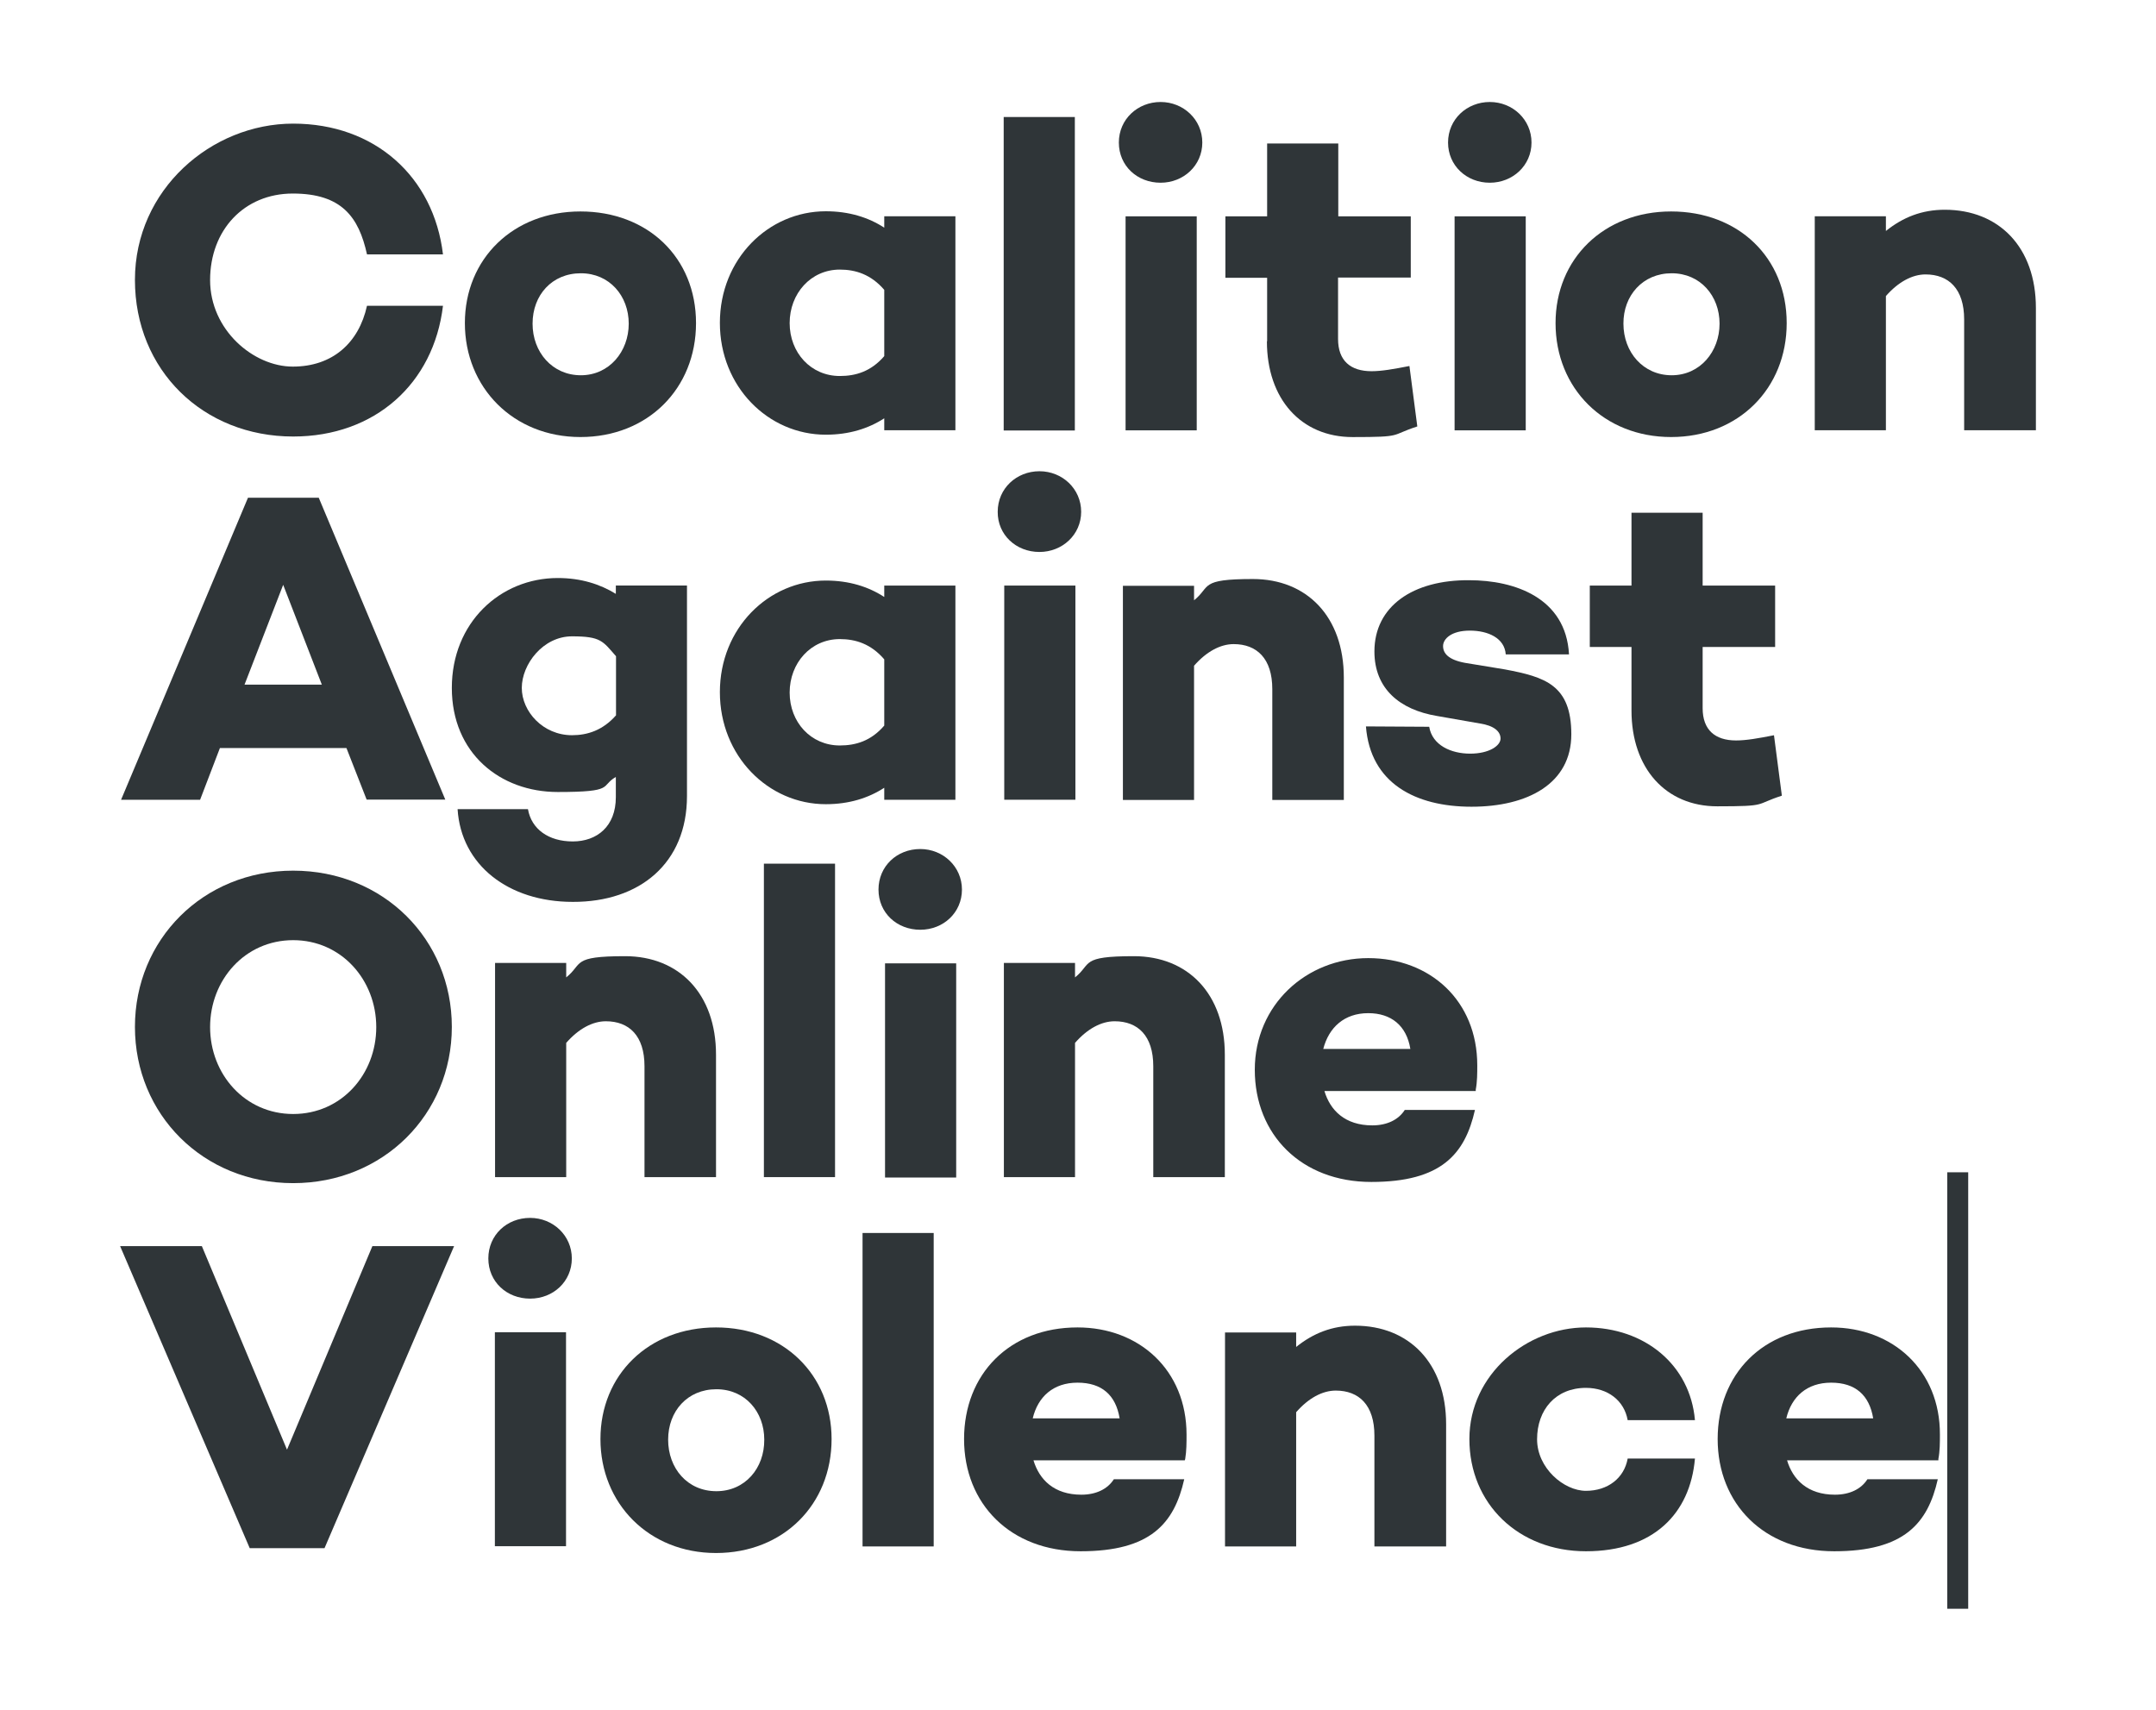
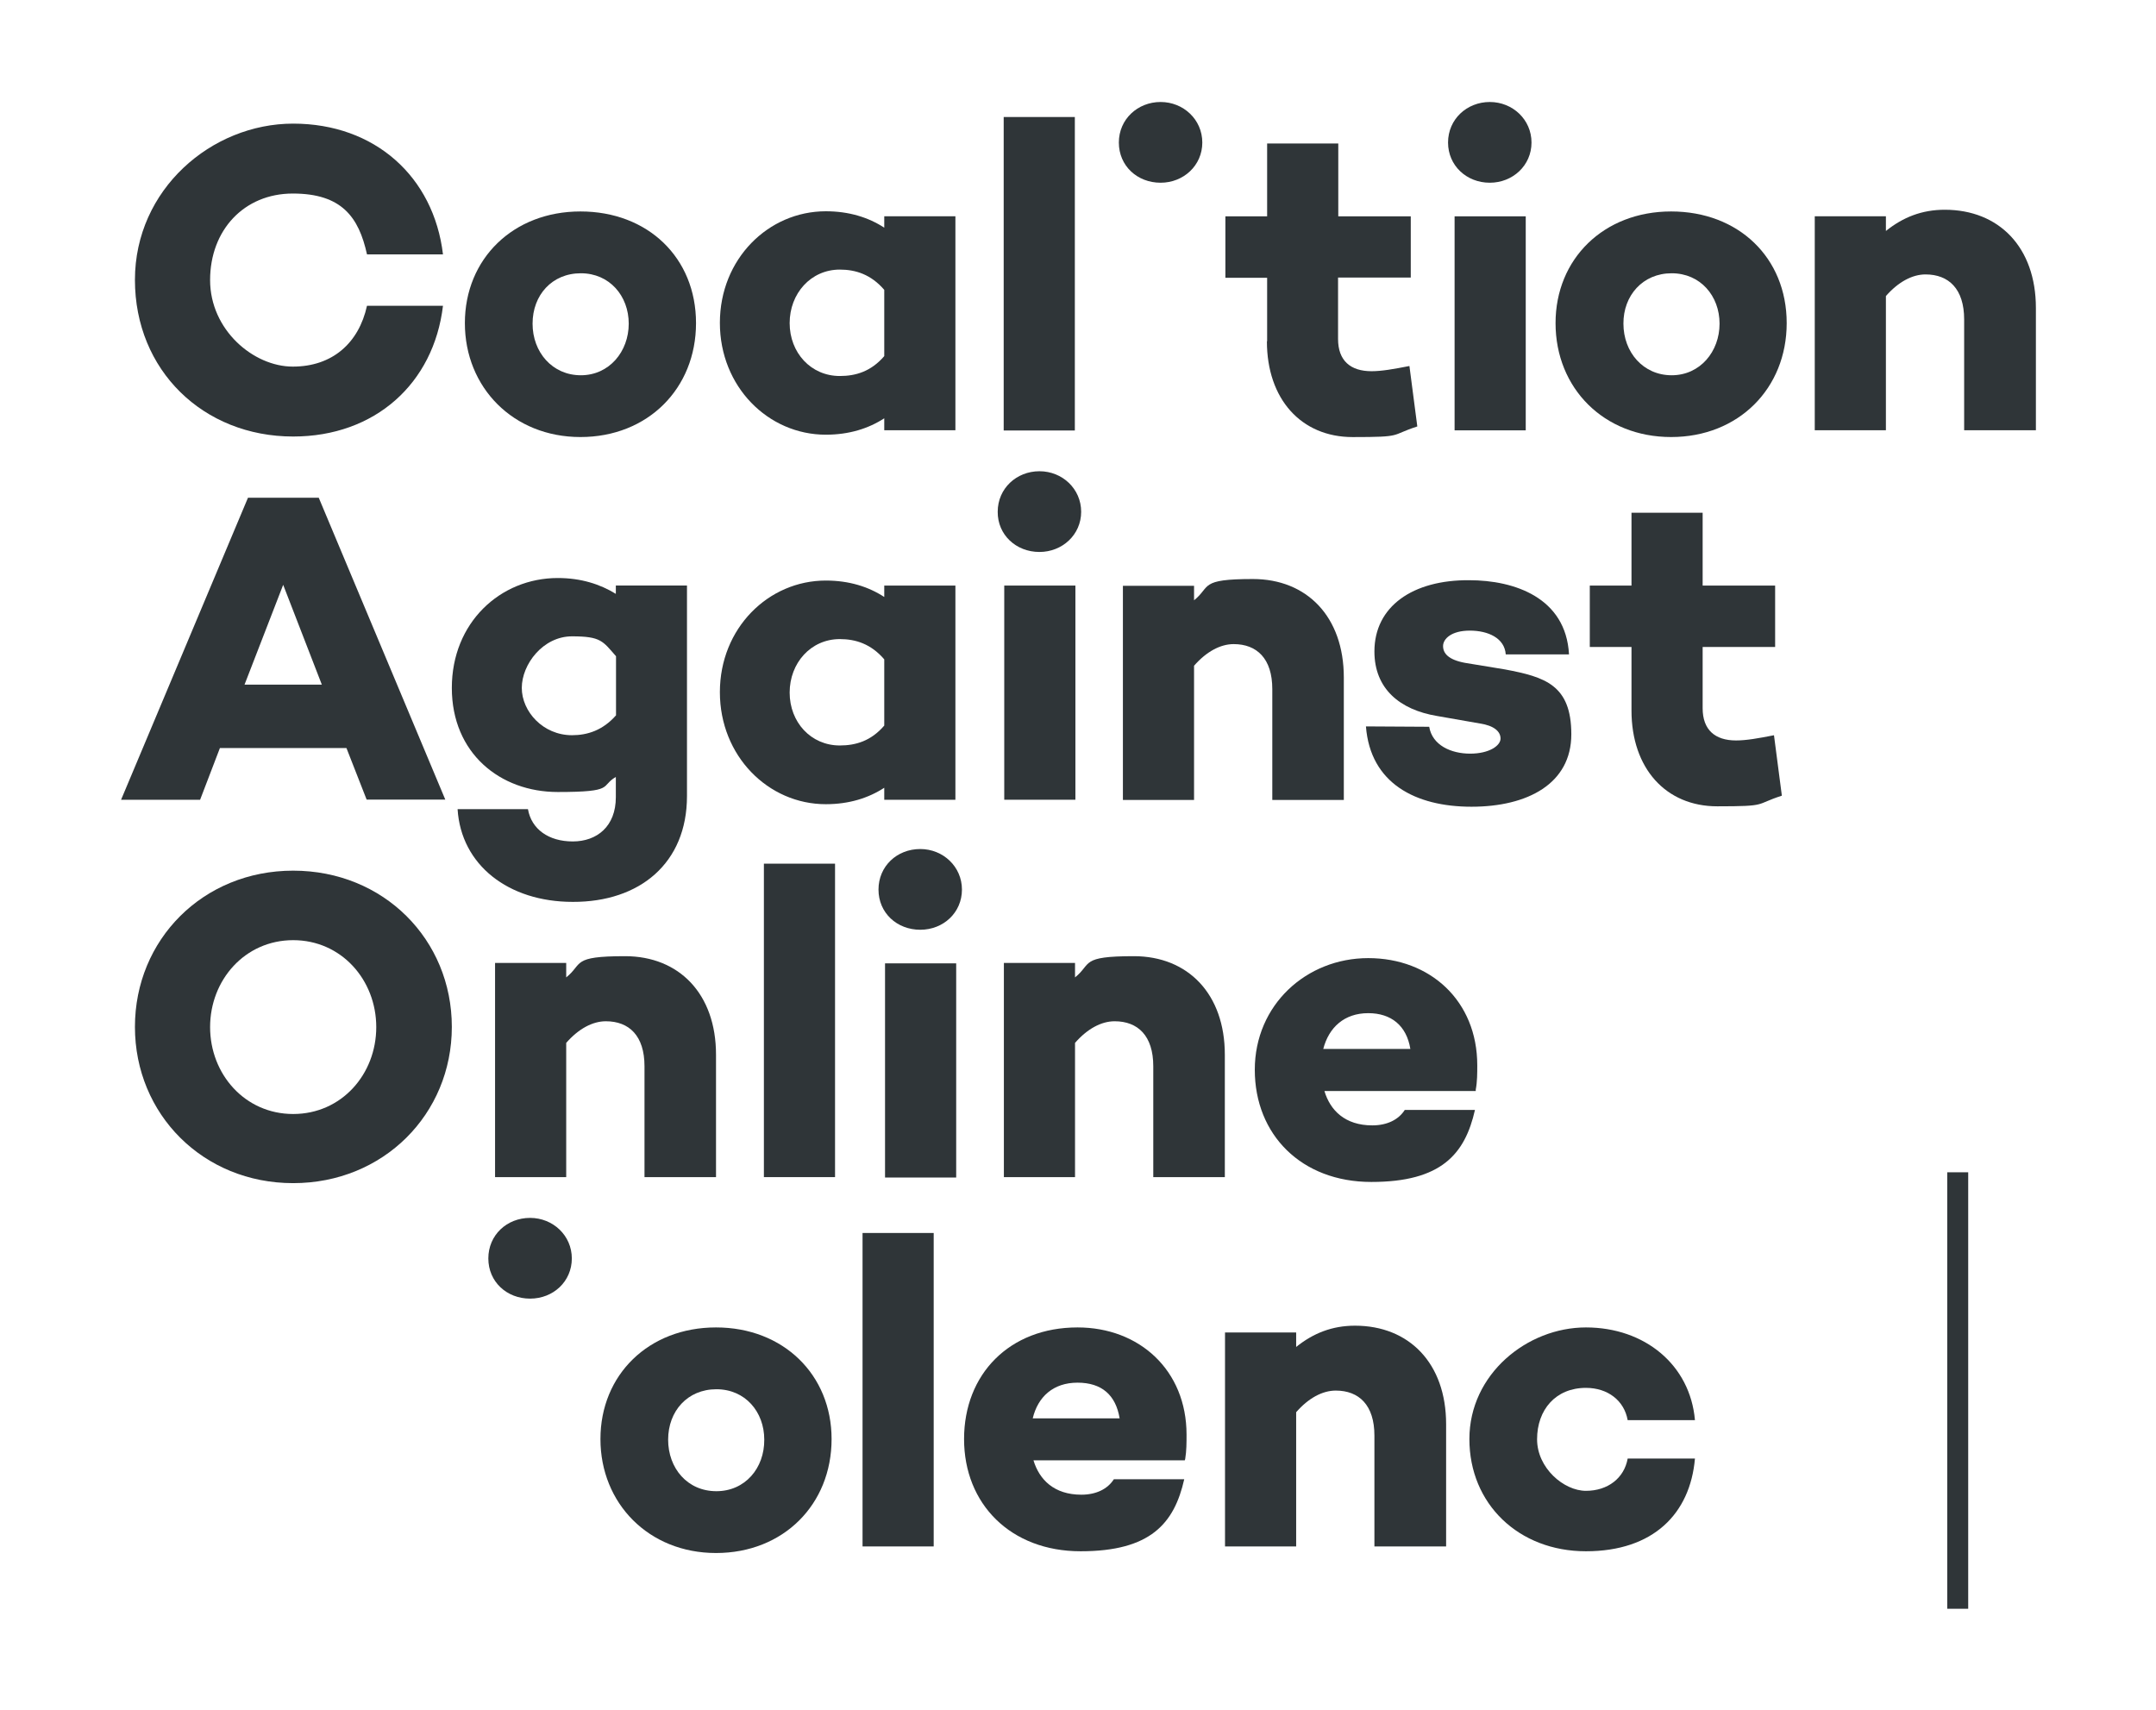
<svg xmlns="http://www.w3.org/2000/svg" width="58" height="46" viewBox="0 0 58 46" fill="none">
  <path d="M52.948 31.539H52.384V43.282H52.948V31.539Z" fill="#2F3538" />
  <path d="M7.887 11.744C10.085 11.744 11.668 10.32 11.917 8.226H9.873C9.651 9.234 8.937 9.863 7.877 9.863C6.816 9.863 5.652 8.875 5.652 7.535C5.652 6.194 6.563 5.207 7.877 5.207C9.19 5.207 9.651 5.836 9.873 6.844H11.917C11.668 4.755 10.085 3.326 7.887 3.326C5.688 3.326 3.63 5.098 3.63 7.53C3.63 9.961 5.466 11.744 7.887 11.744Z" fill="#2F3538" />
  <path d="M15.615 11.758C17.426 11.758 18.724 10.454 18.724 8.693C18.724 6.931 17.426 5.689 15.615 5.689C13.805 5.689 12.506 6.962 12.506 8.693C12.506 10.423 13.805 11.758 15.615 11.758ZM15.626 7.352C16.396 7.352 16.914 7.96 16.914 8.708C16.914 9.457 16.391 10.096 15.626 10.096C14.86 10.096 14.327 9.477 14.327 8.708C14.327 7.939 14.85 7.352 15.626 7.352Z" fill="#2F3538" />
  <path d="M22.216 11.695C22.842 11.695 23.364 11.529 23.788 11.254V11.576H25.702V5.819H23.788V6.125C23.364 5.85 22.842 5.684 22.216 5.684C20.669 5.684 19.366 6.967 19.366 8.687C19.366 10.402 20.664 11.695 22.216 11.695ZM22.593 7.253C23.017 7.253 23.431 7.383 23.788 7.798V9.581C23.431 9.996 23.017 10.116 22.593 10.116C21.812 10.116 21.243 9.487 21.243 8.692C21.243 7.897 21.812 7.253 22.593 7.253Z" fill="#2F3538" />
  <path d="M28.915 3.148H27.001V11.582H28.915V3.148Z" fill="#2F3538" />
  <path d="M31.222 4.916C31.837 4.916 32.344 4.454 32.344 3.835C32.344 3.217 31.837 2.744 31.222 2.744C30.606 2.744 30.099 3.207 30.099 3.835C30.099 4.464 30.596 4.916 31.222 4.916Z" fill="#2F3538" />
-   <path d="M32.194 5.82H30.28V11.578H32.194V5.82Z" fill="#2F3538" />
  <path d="M34.082 9.182C34.082 10.736 35.003 11.759 36.389 11.759C37.776 11.759 37.383 11.713 38.128 11.473L37.916 9.847C37.491 9.93 37.171 9.987 36.897 9.987C36.328 9.987 35.996 9.702 35.996 9.12V7.467H37.952V5.82H36.002V3.861H34.088V5.82H32.965V7.473H34.088V9.182H34.082Z" fill="#2F3538" />
  <path d="M40.078 4.916C40.693 4.916 41.2 4.454 41.2 3.835C41.2 3.217 40.693 2.744 40.078 2.744C39.462 2.744 38.955 3.207 38.955 3.835C38.955 4.454 39.452 4.916 40.078 4.916Z" fill="#2F3538" />
  <path d="M41.045 5.82H39.131V11.578H41.045V5.82Z" fill="#2F3538" />
  <path d="M44.956 11.758C46.766 11.758 48.065 10.454 48.065 8.693C48.065 6.931 46.766 5.689 44.956 5.689C43.145 5.689 41.847 6.962 41.847 8.693C41.847 10.449 43.151 11.758 44.956 11.758ZM44.971 7.352C45.742 7.352 46.259 7.96 46.259 8.708C46.259 9.457 45.737 10.096 44.971 10.096C44.206 10.096 43.673 9.477 43.673 8.708C43.668 7.955 44.19 7.352 44.971 7.352Z" fill="#2F3538" />
  <path d="M52.317 5.643C51.701 5.643 51.194 5.845 50.734 6.214V5.819H48.82V11.576H50.734V7.965C51.065 7.586 51.443 7.383 51.799 7.383C52.425 7.383 52.839 7.773 52.839 8.594V11.576H54.769V8.287C54.769 6.651 53.775 5.643 52.317 5.643Z" fill="#2F3538" />
  <path d="M5.916 20.125H9.32L9.863 21.512H11.979L8.575 13.391H6.671L3.257 21.517H5.383L5.916 20.125ZM7.618 15.734L8.658 18.42H6.578L7.618 15.734Z" fill="#2F3538" />
  <path d="M18.481 21.417V15.753H16.567V15.977C16.143 15.717 15.631 15.551 15.005 15.551C13.458 15.551 12.155 16.751 12.155 18.507C12.155 20.264 13.453 21.308 15.005 21.308C16.557 21.308 16.138 21.152 16.567 20.903V21.448C16.567 22.233 16.06 22.638 15.408 22.638C14.757 22.638 14.296 22.306 14.203 21.77H12.31C12.403 23.267 13.67 24.264 15.408 24.264C17.208 24.27 18.481 23.225 18.481 21.417ZM15.388 19.78C14.607 19.78 14.037 19.141 14.037 18.507C14.037 17.873 14.607 17.12 15.388 17.12C16.169 17.12 16.215 17.25 16.572 17.655V19.245C16.215 19.65 15.801 19.78 15.388 19.78Z" fill="#2F3538" />
  <path d="M22.216 21.636C22.842 21.636 23.364 21.47 23.788 21.194V21.517H25.702V15.754H23.788V16.061C23.364 15.785 22.842 15.619 22.216 15.619C20.669 15.619 19.366 16.902 19.366 18.622C19.366 20.337 20.664 21.636 22.216 21.636ZM22.593 17.194C23.017 17.194 23.431 17.323 23.788 17.739V19.521C23.431 19.937 23.017 20.056 22.593 20.056C21.812 20.056 21.243 19.428 21.243 18.633C21.243 17.838 21.812 17.194 22.593 17.194Z" fill="#2F3538" />
  <path d="M27.963 14.85C28.578 14.85 29.085 14.387 29.085 13.769C29.085 13.151 28.578 12.678 27.963 12.678C27.347 12.678 26.84 13.14 26.84 13.769C26.835 14.387 27.332 14.85 27.963 14.85Z" fill="#2F3538" />
  <path d="M28.93 15.754H27.016V21.516H28.93V15.754Z" fill="#2F3538" />
  <path d="M36.151 21.517V18.228C36.151 16.591 35.158 15.578 33.705 15.578C32.251 15.578 32.582 15.781 32.122 16.15V15.76H30.208V21.522H32.122V17.911C32.453 17.532 32.83 17.329 33.187 17.329C33.813 17.329 34.227 17.719 34.227 18.54V21.522H36.151V21.517Z" fill="#2F3538" />
  <path d="M36.974 17.527C36.974 18.535 37.662 19.096 38.655 19.262L39.814 19.465C40.191 19.522 40.367 19.678 40.367 19.87C40.367 20.062 40.062 20.276 39.55 20.276C39.038 20.276 38.531 20.052 38.448 19.553L36.746 19.543C36.865 21.076 38.081 21.704 39.586 21.704C41.092 21.704 42.271 21.086 42.271 19.756C42.271 18.426 41.562 18.213 40.486 18.01L39.41 17.833C38.96 17.75 38.821 17.574 38.821 17.381C38.821 17.189 39.043 16.966 39.54 16.966C40.036 16.966 40.476 17.168 40.507 17.605H42.209C42.126 16.082 40.745 15.61 39.524 15.61C38.003 15.599 36.974 16.316 36.974 17.527Z" fill="#2F3538" />
  <path d="M47.723 19.781C47.299 19.864 46.978 19.921 46.704 19.921C46.135 19.921 45.804 19.635 45.804 19.053V17.406H47.754V15.754H45.804V13.795H43.89V15.754H42.768V17.406H43.89V19.116C43.89 20.669 44.811 21.693 46.197 21.693C47.584 21.693 47.19 21.646 47.935 21.407L47.723 19.781Z" fill="#2F3538" />
  <path d="M7.887 23.424C5.461 23.424 3.63 25.279 3.63 27.627C3.63 29.976 5.461 31.831 7.887 31.831C10.313 31.831 12.155 29.976 12.155 27.627C12.155 25.279 10.323 23.424 7.887 23.424ZM7.887 29.971C6.589 29.971 5.652 28.9 5.652 27.633C5.652 26.365 6.589 25.294 7.887 25.294C9.185 25.294 10.122 26.365 10.122 27.633C10.122 28.9 9.19 29.971 7.887 29.971Z" fill="#2F3538" />
  <path d="M19.262 31.664V28.375C19.262 26.738 18.269 25.725 16.815 25.725C15.362 25.725 15.693 25.927 15.232 26.296V25.907H13.318V31.669H15.232V28.058C15.563 27.678 15.941 27.476 16.298 27.476C16.924 27.476 17.338 27.865 17.338 28.686V31.669H19.262V31.664Z" fill="#2F3538" />
  <path d="M22.464 23.236H20.55V31.669H22.464V23.236Z" fill="#2F3538" />
  <path d="M24.756 22.842C24.13 22.842 23.633 23.304 23.633 23.933C23.633 24.562 24.13 25.014 24.756 25.014C25.381 25.014 25.878 24.551 25.878 23.933C25.878 23.315 25.371 22.842 24.756 22.842Z" fill="#2F3538" />
  <path d="M25.723 25.918H23.809V31.68H25.723V25.918Z" fill="#2F3538" />
  <path d="M32.95 31.664V28.375C32.95 26.738 31.956 25.725 30.503 25.725C29.049 25.725 29.38 25.927 28.92 26.296V25.907H27.006V31.669H28.92V28.058C29.251 27.678 29.628 27.476 29.985 27.476C30.611 27.476 31.025 27.865 31.025 28.686V31.669H32.95V31.664Z" fill="#2F3538" />
  <path d="M37.791 29.861C37.626 30.121 37.321 30.277 36.917 30.277C36.182 30.277 35.784 29.872 35.629 29.352H39.7V29.316C39.741 29.103 39.741 28.874 39.741 28.661C39.741 26.926 38.474 25.777 36.808 25.777C35.143 25.777 33.756 27.035 33.756 28.781C33.756 30.526 35.008 31.799 36.891 31.799C38.774 31.799 39.41 31.051 39.679 29.861H37.791ZM36.808 27.258C37.424 27.258 37.838 27.591 37.941 28.22H35.598C35.748 27.643 36.162 27.258 36.808 27.258Z" fill="#2F3538" />
-   <path d="M7.721 39.002L5.43 33.525H3.231L6.718 41.652H8.73L12.216 33.525H10.018L7.721 39.002Z" fill="#2F3538" />
-   <path d="M15.227 35.842H13.313V41.599H15.227V35.842Z" fill="#2F3538" />
  <path d="M14.26 32.766C13.634 32.766 13.137 33.228 13.137 33.857C13.137 34.486 13.634 34.938 14.26 34.938C14.886 34.938 15.383 34.475 15.383 33.857C15.383 33.239 14.876 32.766 14.26 32.766Z" fill="#2F3538" />
  <path d="M19.262 35.713C17.451 35.713 16.153 36.986 16.153 38.716C16.153 40.446 17.451 41.782 19.262 41.782C21.073 41.782 22.371 40.478 22.371 38.716C22.371 36.986 21.073 35.713 19.262 35.713ZM19.272 40.119C18.491 40.119 17.974 39.501 17.974 38.732C17.974 37.963 18.496 37.376 19.272 37.376C20.048 37.376 20.56 37.983 20.56 38.732C20.566 39.501 20.043 40.119 19.272 40.119Z" fill="#2F3538" />
  <path d="M25.118 33.172H23.204V41.605H25.118V33.172Z" fill="#2F3538" />
  <path d="M28.987 35.713C27.156 35.713 25.935 36.97 25.935 38.716C25.935 40.462 27.187 41.735 29.07 41.735C30.953 41.735 31.589 40.987 31.858 39.797H29.965C29.799 40.057 29.494 40.213 29.09 40.213C28.356 40.213 27.958 39.807 27.802 39.288H31.873L31.884 39.251C31.92 39.038 31.92 38.81 31.92 38.597C31.92 36.866 30.653 35.713 28.987 35.713ZM27.782 38.16C27.921 37.578 28.335 37.199 28.987 37.199C29.639 37.199 30.017 37.532 30.12 38.16H27.782Z" fill="#2F3538" />
  <path d="M36.452 35.666C35.836 35.666 35.329 35.869 34.869 36.238V35.848H32.955V41.605H34.869V37.994C35.2 37.614 35.577 37.412 35.934 37.412C36.56 37.412 36.974 37.802 36.974 38.623V41.605H38.903V38.316C38.903 36.674 37.905 35.666 36.452 35.666Z" fill="#2F3538" />
  <path d="M42.664 37.339C43.254 37.339 43.694 37.682 43.787 38.207H45.597C45.468 36.721 44.247 35.713 42.664 35.713C41.081 35.713 39.529 36.97 39.529 38.716C39.529 40.462 40.854 41.735 42.664 41.735C44.475 41.735 45.468 40.727 45.597 39.241H43.787C43.694 39.766 43.254 40.109 42.664 40.109C42.074 40.109 41.35 39.501 41.35 38.721C41.35 37.932 41.847 37.339 42.664 37.339Z" fill="#2F3538" />
-   <path d="M49.26 35.713C47.428 35.713 46.208 36.97 46.208 38.716C46.208 40.462 47.459 41.735 49.342 41.735C51.225 41.735 51.861 40.987 52.13 39.797H50.237C50.072 40.057 49.767 40.213 49.363 40.213C48.628 40.213 48.23 39.807 48.075 39.288H52.146V39.251C52.187 39.038 52.187 38.81 52.187 38.597C52.193 36.866 50.925 35.713 49.26 35.713ZM48.054 38.16C48.194 37.578 48.608 37.199 49.26 37.199C49.911 37.199 50.289 37.532 50.392 38.16H48.054Z" fill="#2F3538" />
</svg>